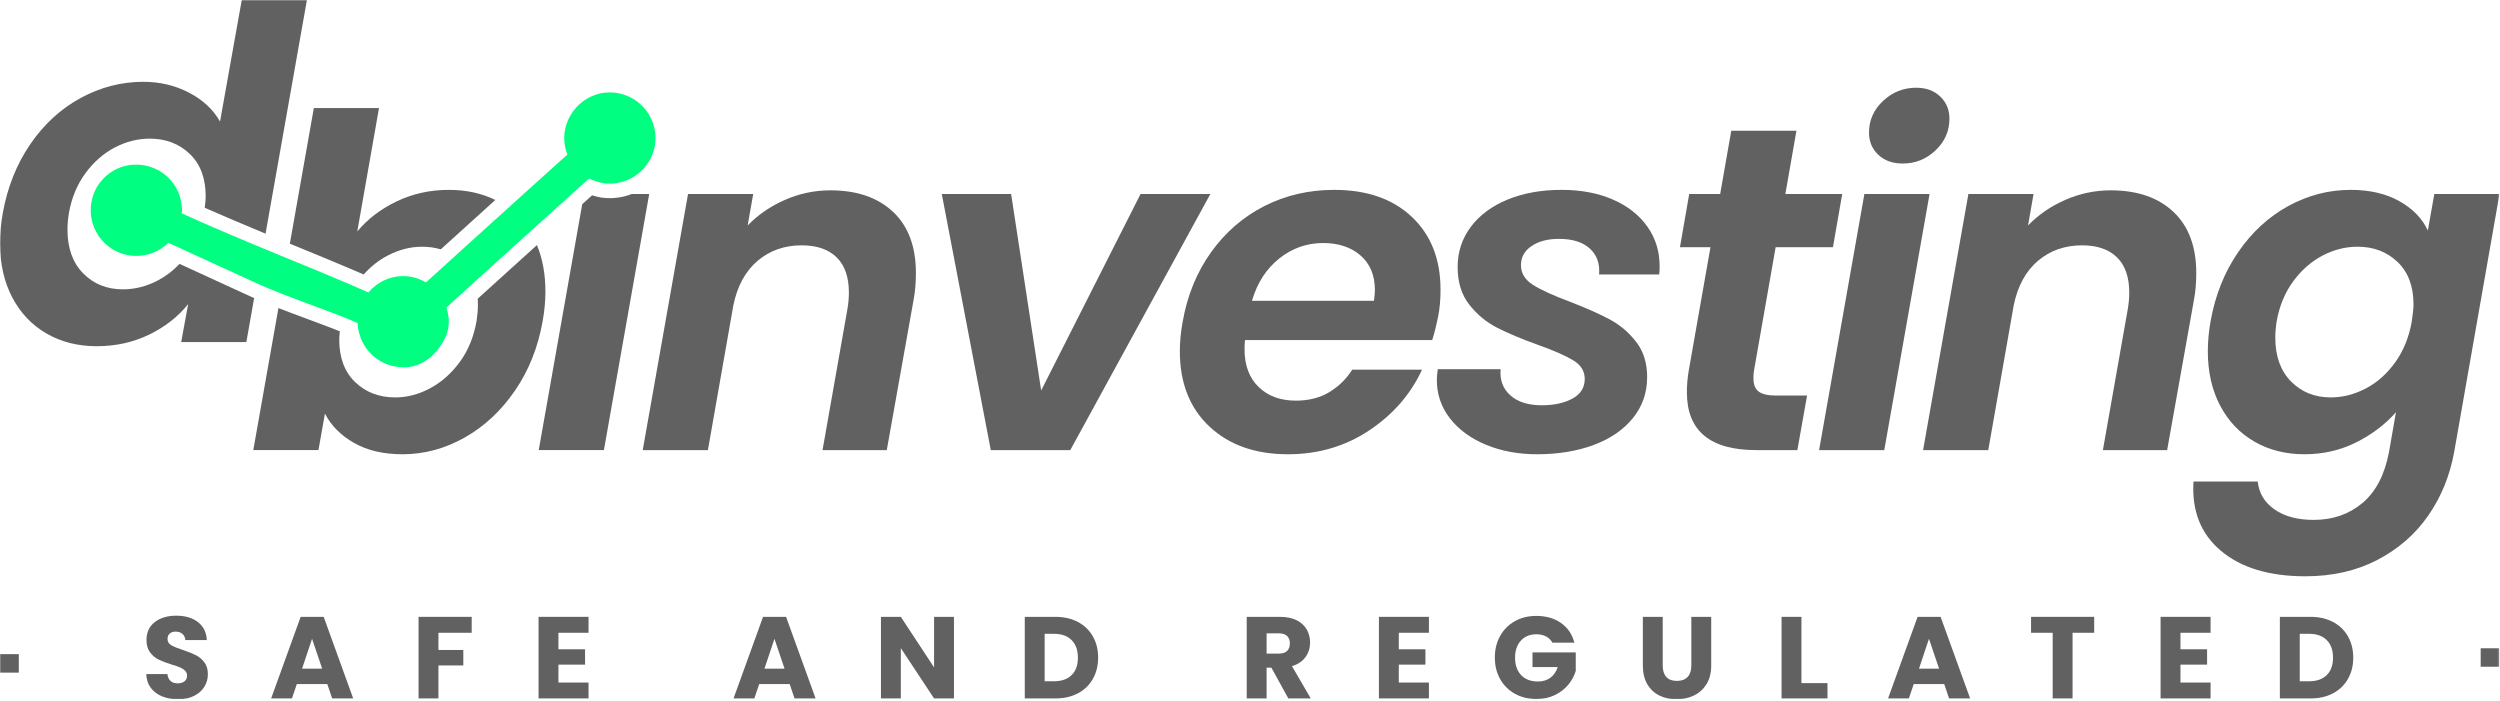
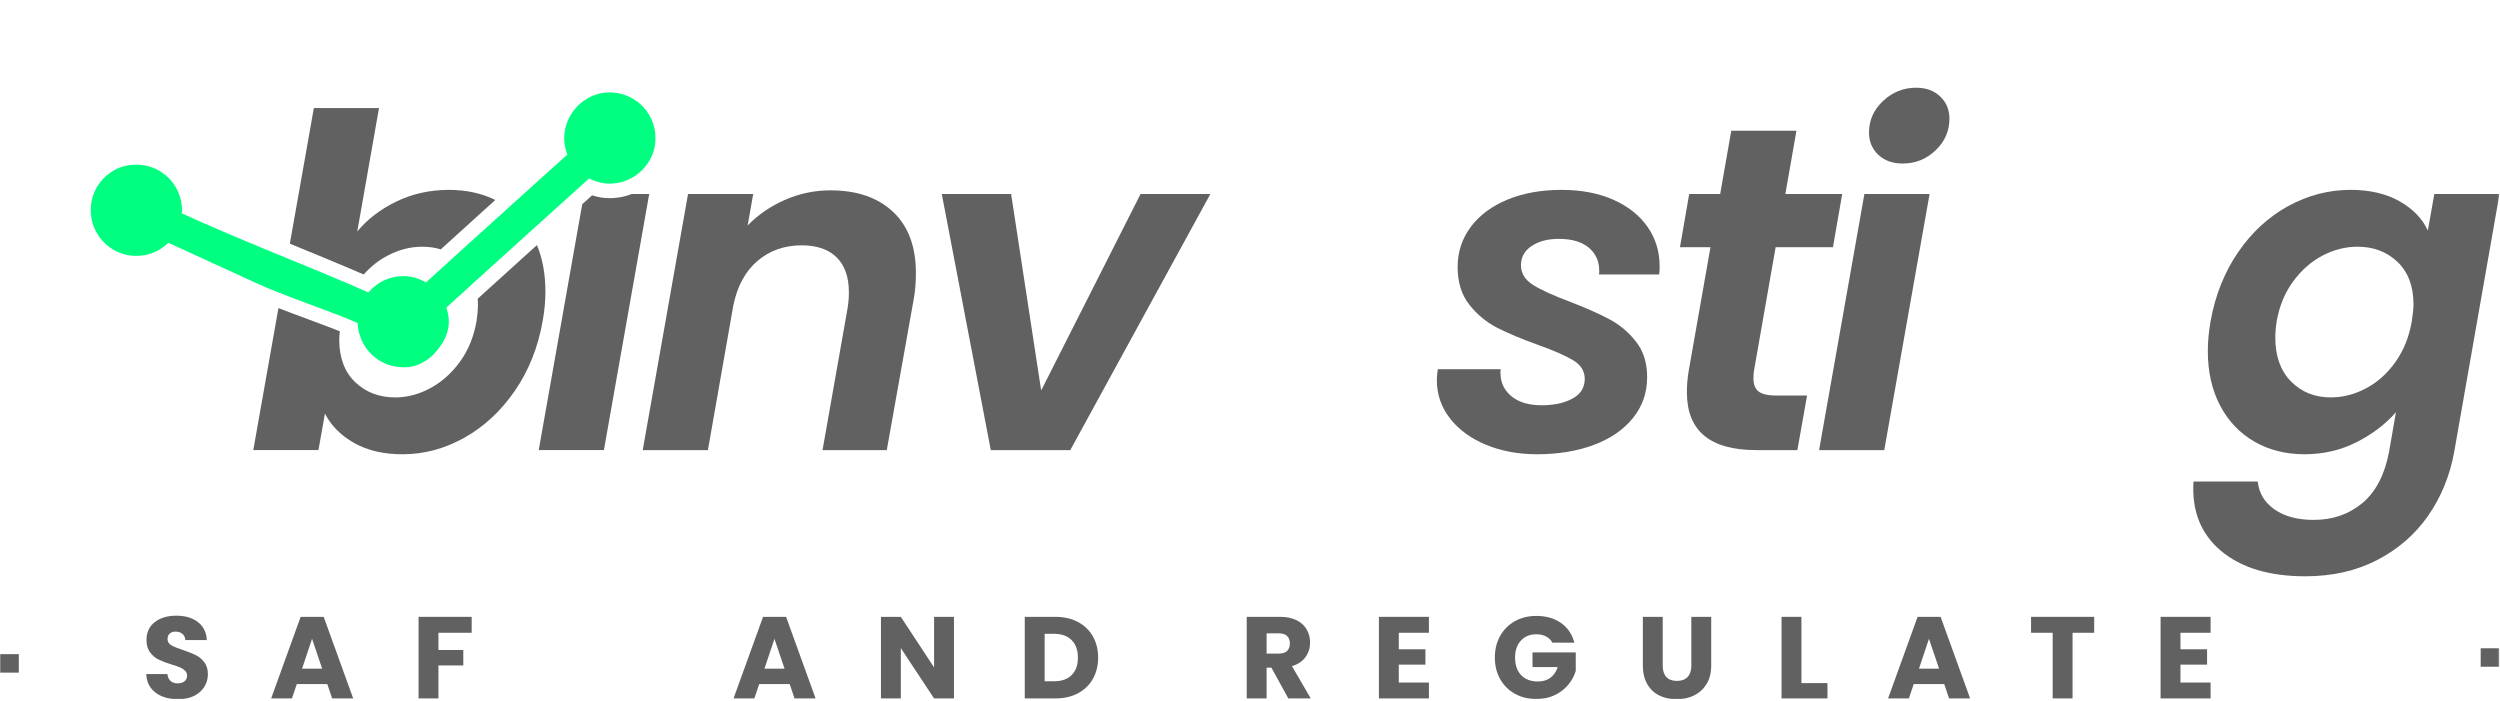
<svg xmlns="http://www.w3.org/2000/svg" width="1373" height="385" viewBox="0 0 1373 385" fill="none">
  <g clip-path="url(#clip0_476_140)">
    <mask id="mask0_476_140" style="mask-type:luminance" maskUnits="userSpaceOnUse" x="0" y="0" width="1373" height="385">
-       <path d="M0 -3.05176e-05H1372.72V384.044H0V-3.05176e-05Z" fill="white" />
-     </mask>
+       </mask>
    <g mask="url(#mask0_476_140)">
      <path d="M132.776 0L120.844 66.754C117.119 60.156 111.452 54.875 103.829 50.898C96.22 46.919 87.839 44.924 78.7 44.924C66.688 44.924 55.22 47.891 44.299 53.811C33.391 59.743 24.159 68.204 16.629 79.192C9.1 90.207 4.071 102.804 1.531 117.026C0.519 122.772 0 128.28 0 133.522C0 144.868 2.248 154.806 6.732 163.346C11.215 171.9 17.48 178.498 25.515 183.154C33.551 187.81 42.743 190.138 53.065 190.138C63.548 190.138 73.152 188.01 81.879 183.792C90.593 179.562 97.736 173.975 103.324 167.031L99.519 187.85H135.304L139.573 163.706C138.749 163.346 137.964 162.987 137.205 162.642L126.936 157.932C117.983 153.822 109.283 149.831 101.421 146.212L98.601 144.922C95.103 148.647 91.179 151.652 86.828 153.954C80.563 157.254 74.137 158.903 67.525 158.903C58.732 158.903 51.456 155.99 45.696 150.15C39.949 144.31 37.061 136.315 37.061 126.164C37.061 123.291 37.328 120.244 37.833 117.026C39.351 108.564 42.396 101.248 46.972 95.063C51.536 88.89 56.909 84.194 63.083 80.975C69.268 77.768 75.653 76.146 82.252 76.146C91.045 76.146 98.375 78.939 104.215 84.527C110.055 90.114 112.968 97.896 112.968 107.887C112.968 109.336 112.795 111.412 112.449 114.086C113.088 114.378 113.74 114.671 114.405 114.963C122.945 118.715 132.723 122.879 144.283 127.668C144.801 127.88 145.321 128.107 145.84 128.32L168.561 0H132.776Z" fill="#616161" />
    </g>
    <mask id="mask1_476_140" style="mask-type:luminance" maskUnits="userSpaceOnUse" x="0" y="0" width="1373" height="385">
      <path d="M0 -3.05176e-05H1372.72V384.044H0V-3.05176e-05Z" fill="white" />
    </mask>
    <g mask="url(#mask1_476_140)">
      <path d="M193.517 148.061C195.818 149.045 197.867 149.937 199.729 150.748C203.561 146.438 207.883 142.993 212.726 140.452C218.978 137.153 225.323 135.504 231.762 135.504C235.474 135.504 238.906 135.982 242.073 136.94C249.335 130.354 257.198 123.225 265.193 116.001L266.443 114.87C266.55 114.764 266.695 114.644 266.842 114.512C268.571 112.941 270.301 111.385 272.017 109.816C264.514 106.117 256.001 104.281 246.489 104.281C236.166 104.281 226.601 106.397 217.794 110.626C209.001 114.857 201.805 120.352 196.217 127.122L208.15 59.344H172.365L159.182 133.826L163.506 135.596C174.401 140.08 184.71 144.309 193.517 148.061ZM294.885 134.612C292.397 136.846 289.935 139.081 287.502 141.277C278.455 149.472 269.942 157.173 262.373 164.038C262.439 165.076 262.478 166.14 262.478 167.23C262.478 169.944 262.226 172.99 261.721 176.369C260.19 185.004 257.145 192.453 252.582 198.705C248.005 204.97 242.591 209.8 236.325 213.178C230.073 216.57 223.634 218.26 217.037 218.26C208.243 218.26 200.913 215.466 195.086 209.88C189.246 204.292 186.319 196.51 186.319 186.52C186.319 185.376 186.426 183.846 186.639 181.957C185.017 181.305 183.194 180.586 181.145 179.801C177.526 178.418 173.629 176.968 169.598 175.478C164.118 173.456 158.45 171.354 152.917 169.186L139.107 247.194H174.893L178.458 227.146C181.837 233.745 187.171 239.12 194.447 243.257C201.725 247.406 210.611 249.482 221.094 249.482C232.946 249.482 244.281 246.436 255.122 240.342C265.951 234.25 275.17 225.657 282.793 214.576C290.402 203.494 295.483 190.764 298.023 176.369C299.035 170.782 299.541 165.368 299.541 160.126C299.541 150.616 297.997 142.101 294.885 134.612Z" fill="#616161" />
    </g>
    <mask id="mask2_476_140" style="mask-type:luminance" maskUnits="userSpaceOnUse" x="0" y="0" width="1373" height="385">
      <path d="M0 -3.05176e-05H1372.72V384.044H0V-3.05176e-05Z" fill="white" />
    </mask>
    <g mask="url(#mask2_476_140)">
      <path d="M346.886 106.556C345.555 107.088 344.172 107.527 342.788 107.873L341.751 108.112C340.354 108.419 338.891 108.617 337.215 108.737L336.855 108.764C336.603 108.777 336.35 108.791 336.098 108.804C334.035 108.871 332.292 108.791 330.656 108.565L330.496 108.539C330.311 108.512 330.124 108.472 329.938 108.432C328.555 108.219 327.118 107.873 325.615 107.408L325.308 107.315C325.268 107.301 325.228 107.288 325.175 107.275C323.379 108.884 321.571 110.52 319.762 112.156L295.87 247.193H331.667L356.543 106.556H346.886Z" fill="#616161" />
    </g>
    <mask id="mask3_476_140" style="mask-type:luminance" maskUnits="userSpaceOnUse" x="0" y="0" width="1373" height="385">
      <path d="M0 -3.05176e-05H1372.72V384.044H0V-3.05176e-05Z" fill="white" />
    </mask>
    <g mask="url(#mask3_476_140)">
      <path d="M490.45 116.334C498.827 124.203 503.015 135.416 503.015 149.97C503.015 155.387 502.591 160.294 501.746 164.692L487.023 247.196H451.736L465.446 169.516C465.954 166.47 466.207 163.511 466.207 160.631C466.207 152.171 463.962 145.74 459.479 141.338C454.994 136.939 448.603 134.738 440.314 134.738C430.834 134.738 422.754 137.574 416.071 143.242C409.383 148.914 404.94 157.076 402.743 167.739L388.78 247.196H352.988L377.866 106.56H413.659L410.612 123.823C416.364 117.9 423.218 113.204 431.175 109.734C439.128 106.267 447.422 104.53 456.052 104.53C470.606 104.53 482.072 108.464 490.45 116.334Z" fill="#616161" />
    </g>
    <mask id="mask4_476_140" style="mask-type:luminance" maskUnits="userSpaceOnUse" x="0" y="0" width="1373" height="385">
      <path d="M0 -3.05176e-05H1372.72V384.044H0V-3.05176e-05Z" fill="white" />
    </mask>
    <g mask="url(#mask4_476_140)">
      <path d="M571.81 214.448L626.388 106.56H664.72L587.803 247.196H544.14L517.231 106.56H555.31L571.81 214.448Z" fill="#616161" />
    </g>
    <mask id="mask5_476_140" style="mask-type:luminance" maskUnits="userSpaceOnUse" x="0" y="0" width="1373" height="385">
-       <path d="M0 -3.05176e-05H1372.72V384.044H0V-3.05176e-05Z" fill="white" />
+       <path d="M0 -3.05176e-05H1372.72H0V-3.05176e-05Z" fill="white" />
    </mask>
    <g mask="url(#mask5_476_140)">
      <path d="M755.092 159.362C755.092 151.24 752.467 144.892 747.223 140.324C741.975 135.753 735.122 133.469 726.66 133.469C717.69 133.469 709.652 136.305 702.544 141.973C695.436 147.645 690.443 155.388 687.567 165.201H754.584C754.922 162.496 755.092 160.549 755.092 159.362ZM775.4 119.126C785.891 129.026 791.14 142.354 791.14 159.109C791.14 164.526 790.715 169.35 789.871 173.578C788.855 178.655 787.752 183.058 786.57 186.778H683.759C683.588 187.964 683.506 189.658 683.506 191.856C683.506 200.657 686.084 207.554 691.248 212.545C696.408 217.538 703.219 220.033 711.683 220.033C718.791 220.033 724.923 218.47 730.087 215.337C735.248 212.207 739.436 208.102 742.654 203.025H780.984C774.722 216.566 765.032 227.693 751.919 236.407C738.802 245.125 723.951 249.479 707.368 249.479C689.428 249.479 675.042 244.403 664.212 234.249C653.38 224.095 647.966 210.303 647.966 192.87C647.966 187.794 648.474 182.464 649.49 176.878C652.027 162.325 657.232 149.549 665.102 138.546C672.971 127.548 682.744 119.086 694.422 113.161C706.099 107.238 718.875 104.275 732.752 104.275C750.69 104.275 764.906 109.226 775.4 119.126Z" fill="#616161" />
    </g>
    <mask id="mask6_476_140" style="mask-type:luminance" maskUnits="userSpaceOnUse" x="0" y="0" width="1373" height="385">
      <path d="M0 -3.05176e-05H1372.72V384.044H0V-3.05176e-05Z" fill="white" />
    </mask>
    <g mask="url(#mask6_476_140)">
      <path d="M816.143 244.277C807.767 240.81 801.166 235.986 796.342 229.806C791.521 223.63 789.107 216.566 789.107 208.609C789.107 207.427 789.274 205.479 789.615 202.771H824.139C823.631 208.697 825.409 213.477 829.471 217.114C833.531 220.754 839.283 222.571 846.733 222.571C853.499 222.571 859.129 221.346 863.614 218.89C868.095 216.439 870.341 212.842 870.341 208.102C870.341 203.873 868.266 200.486 864.122 197.947C859.973 195.409 853.417 192.533 844.449 189.317C835.475 186.103 828.03 182.97 822.109 179.925C816.182 176.878 811.106 172.649 806.878 167.231C802.646 161.817 800.53 154.963 800.53 146.669C800.53 138.379 802.943 131.017 807.767 124.584C812.589 118.154 819.317 113.161 827.947 109.606C836.578 106.053 846.479 104.275 857.649 104.275C868.31 104.275 877.703 106.053 885.826 109.606C893.95 113.161 900.253 118.11 904.738 124.457C909.221 130.804 911.466 138.038 911.466 146.161C911.466 148.193 911.378 149.715 911.213 150.73H878.211C878.719 144.809 877.025 140.069 873.134 136.516C869.238 132.961 863.57 131.185 856.125 131.185C850.033 131.185 845.039 132.497 841.147 135.118C837.253 137.745 835.309 141.255 835.309 145.654C835.309 150.057 837.507 153.65 841.91 156.442C846.309 159.234 853.079 162.325 862.218 165.707C871.357 169.262 878.674 172.522 884.177 175.481C889.674 178.445 894.458 182.506 898.518 187.666C902.581 192.831 904.611 199.305 904.611 207.086C904.611 215.717 901.986 223.249 896.741 229.679C891.494 236.113 884.303 241.019 875.165 244.403C866.025 247.787 855.701 249.479 844.194 249.479C833.87 249.479 824.519 247.743 816.143 244.277Z" fill="#616161" />
    </g>
    <mask id="mask7_476_140" style="mask-type:luminance" maskUnits="userSpaceOnUse" x="0" y="0" width="1373" height="385">
      <path d="M0 -3.05176e-05H1372.72V384.044H0V-3.05176e-05Z" fill="white" />
    </mask>
    <g mask="url(#mask7_476_140)">
      <path d="M963.252 203.786C963.082 204.801 962.999 206.158 962.999 207.847C962.999 211.235 963.971 213.647 965.918 215.082C967.862 216.522 971.123 217.241 975.691 217.241H992.446L987.114 247.195H964.522C939.136 247.195 926.443 236.621 926.443 215.463C926.443 211.402 926.782 207.427 927.459 203.533L939.391 135.753H922.636L927.712 106.561H944.72L950.814 71.782H986.607L980.515 106.561H1011.74L1006.66 135.753H975.183L963.252 203.786Z" fill="#616161" />
    </g>
    <mask id="mask8_476_140" style="mask-type:luminance" maskUnits="userSpaceOnUse" x="0" y="0" width="1373" height="385">
      <path d="M0 -3.05176e-05H1372.72V384.044H0V-3.05176e-05Z" fill="white" />
    </mask>
    <g mask="url(#mask8_476_140)">
      <path d="M1031.54 84.983C1028.15 81.77 1026.46 77.708 1026.46 72.798C1026.46 66.031 1029.04 60.232 1034.21 55.408C1039.37 50.586 1045.41 48.174 1052.35 48.174C1057.77 48.174 1062.17 49.784 1065.56 52.998C1068.94 56.214 1070.63 60.276 1070.63 65.182C1070.63 71.952 1068.09 77.747 1063.02 82.571C1057.94 87.394 1051.93 89.806 1044.99 89.806C1039.41 89.806 1034.92 88.199 1031.54 84.983ZM1059.72 106.56L1034.84 247.196H999.046L1023.92 106.56H1059.72Z" fill="#616161" />
    </g>
    <mask id="mask9_476_140" style="mask-type:luminance" maskUnits="userSpaceOnUse" x="0" y="0" width="1373" height="385">
-       <path d="M0 -3.05176e-05H1372.72V384.044H0V-3.05176e-05Z" fill="white" />
-     </mask>
+       </mask>
    <g mask="url(#mask9_476_140)">
-       <path d="M1193.62 116.334C1202 124.203 1206.19 135.416 1206.19 149.97C1206.19 155.387 1205.77 160.294 1204.92 164.692L1190.2 247.196H1154.91L1168.62 169.516C1169.13 166.47 1169.38 163.511 1169.38 160.631C1169.38 152.171 1167.14 145.74 1162.65 141.338C1158.17 136.939 1151.78 134.738 1143.49 134.738C1134.01 134.738 1125.93 137.574 1119.25 143.242C1112.56 148.914 1108.12 157.076 1105.92 167.739L1091.96 247.196H1056.16L1081.04 106.56H1116.83L1113.79 123.823C1119.54 117.9 1126.39 113.204 1134.35 109.734C1142.3 106.267 1150.6 104.53 1159.23 104.53C1173.78 104.53 1185.25 108.464 1193.62 116.334Z" fill="#616161" />
-     </g>
+       </g>
    <mask id="mask10_476_140" style="mask-type:luminance" maskUnits="userSpaceOnUse" x="0" y="0" width="1373" height="385">
      <path d="M0 -3.05176e-05H1372.72V384.044H0V-3.05176e-05Z" fill="white" />
    </mask>
    <g mask="url(#mask10_476_140)">
      <path d="M1325.5 167.231C1325.5 157.247 1322.58 149.462 1316.74 143.877C1310.9 138.291 1303.58 135.499 1294.79 135.499C1288.18 135.499 1281.8 137.11 1275.62 140.323C1269.44 143.539 1264.07 148.235 1259.5 154.411C1254.93 160.591 1251.88 167.91 1250.36 176.37C1249.85 179.587 1249.6 182.633 1249.6 185.509C1249.6 195.663 1252.48 203.659 1258.23 209.498C1263.98 215.337 1271.26 218.255 1280.06 218.255C1286.66 218.255 1293.09 216.606 1299.36 213.306C1305.61 210.006 1310.99 205.226 1315.47 198.963C1319.96 192.705 1322.96 185.342 1324.49 176.878C1325.16 172.479 1325.5 169.262 1325.5 167.231ZM1317.76 110.495C1325.12 114.645 1330.33 120.014 1333.37 126.615L1336.92 106.561H1372.72L1347.84 248.21C1345.47 261.241 1340.73 272.874 1333.62 283.117C1326.52 293.353 1317.21 301.477 1305.7 307.486C1294.19 313.491 1280.99 316.498 1266.1 316.498C1246.3 316.498 1230.85 311.841 1219.77 302.535C1208.68 293.226 1203.65 280.534 1204.67 264.457H1239.95C1240.63 270.887 1243.72 276.007 1249.22 279.815C1254.72 283.625 1261.87 285.527 1270.67 285.527C1281.16 285.527 1290.09 282.438 1297.45 276.262C1304.81 270.082 1309.68 260.733 1312.05 248.21L1315.86 226.379C1310.1 232.979 1302.86 238.482 1294.15 242.881C1285.43 247.279 1275.91 249.479 1265.59 249.479C1255.27 249.479 1246.08 247.155 1238.05 242.499C1230.01 237.846 1223.75 231.247 1219.26 222.698C1214.78 214.154 1212.54 204.21 1212.54 192.87C1212.54 187.626 1213.04 182.126 1214.06 176.37C1216.6 162.154 1221.63 149.549 1229.16 138.546C1236.69 127.547 1245.88 119.086 1256.71 113.161C1267.54 107.238 1278.96 104.275 1290.98 104.275C1301.47 104.275 1310.4 106.35 1317.76 110.495Z" fill="#616161" />
    </g>
    <mask id="mask11_476_140" style="mask-type:luminance" maskUnits="userSpaceOnUse" x="0" y="0" width="1373" height="385">
      <path d="M0 -3.05176e-05H1372.72V384.044H0V-3.05176e-05Z" fill="white" />
    </mask>
    <g mask="url(#mask11_476_140)">
      <path d="M89.008 382.447C86.411 381.383 84.336 379.808 82.783 377.722C81.228 375.638 80.408 373.124 80.324 370.187H91.946C92.115 371.847 92.69 373.114 93.67 373.986C94.648 374.859 95.926 375.295 97.502 375.295C99.118 375.295 100.395 374.924 101.332 374.178C102.268 373.434 102.736 372.4 102.736 371.082C102.736 369.974 102.364 369.06 101.619 368.335C100.875 367.612 99.959 367.016 98.874 366.547C97.788 366.079 96.246 365.548 94.244 364.951C91.35 364.056 88.986 363.163 87.156 362.27C85.326 361.375 83.75 360.056 82.431 358.311C81.112 356.564 80.452 354.287 80.452 351.478C80.452 347.306 81.963 344.039 84.986 341.676C88.008 339.314 91.946 338.134 96.799 338.134C101.736 338.134 105.716 339.314 108.739 341.676C111.762 344.039 113.378 347.327 113.592 351.542H101.779C101.694 350.095 101.162 348.956 100.183 348.126C99.203 347.296 97.948 346.88 96.415 346.88C95.095 346.88 94.031 347.232 93.223 347.934C92.414 348.636 92.01 349.648 92.01 350.967C92.01 352.414 92.69 353.543 94.052 354.351C95.415 355.16 97.543 356.034 100.439 356.968C103.332 357.95 105.684 358.886 107.494 359.779C109.303 360.672 110.867 361.972 112.187 363.674C113.506 365.376 114.167 367.57 114.167 370.251C114.167 372.806 113.518 375.126 112.219 377.211C110.92 379.296 109.036 380.956 106.568 382.191C104.099 383.427 101.182 384.043 97.82 384.043C94.542 384.043 91.604 383.511 89.008 382.447Z" fill="#616161" />
    </g>
    <mask id="mask12_476_140" style="mask-type:luminance" maskUnits="userSpaceOnUse" x="0" y="0" width="1373" height="385">
      <path d="M0 -3.05176e-05H1372.72V384.044H0V-3.05176e-05Z" fill="white" />
    </mask>
    <g mask="url(#mask12_476_140)">
      <path d="M176.935 367.25L171.38 350.839L165.888 367.25H176.935ZM179.744 375.678H163.015L160.333 383.597H148.903L165.121 338.771H177.765L193.984 383.597H182.425L179.744 375.678Z" fill="#616161" />
    </g>
    <mask id="mask13_476_140" style="mask-type:luminance" maskUnits="userSpaceOnUse" x="0" y="0" width="1373" height="385">
      <path d="M0 -3.05176e-05H1372.72V384.044H0V-3.05176e-05Z" fill="white" />
    </mask>
    <g mask="url(#mask13_476_140)">
      <path d="M259.051 338.771V347.519H240.789V356.969H254.454V365.463H240.789V383.597H229.87V338.771H259.051Z" fill="#616161" />
    </g>
    <mask id="mask14_476_140" style="mask-type:luminance" maskUnits="userSpaceOnUse" x="0" y="0" width="1373" height="385">
      <path d="M0 -3.05176e-05H1372.72V384.044H0V-3.05176e-05Z" fill="white" />
    </mask>
    <g mask="url(#mask14_476_140)">
-       <path d="M306.686 347.519V356.586H321.309V365.015H306.686V374.849H323.225V383.597H295.768V338.771H323.225V347.519H306.686Z" fill="#616161" />
-     </g>
+       </g>
    <mask id="mask15_476_140" style="mask-type:luminance" maskUnits="userSpaceOnUse" x="0" y="0" width="1373" height="385">
      <path d="M0 -3.05176e-05H1372.72V384.044H0V-3.05176e-05Z" fill="white" />
    </mask>
    <g mask="url(#mask15_476_140)">
      <path d="M430.881 367.25L425.326 350.839L419.834 367.25H430.881ZM433.69 375.678H416.961L414.28 383.597H402.849L419.068 338.771H431.712L447.93 383.597H436.372L433.69 375.678Z" fill="#616161" />
    </g>
    <mask id="mask16_476_140" style="mask-type:luminance" maskUnits="userSpaceOnUse" x="0" y="0" width="1373" height="385">
      <path d="M0 -3.05176e-05H1372.72V384.044H0V-3.05176e-05Z" fill="white" />
    </mask>
    <g mask="url(#mask16_476_140)">
      <path d="M523.916 383.597H512.998L494.735 355.947V383.597H483.816V338.771H494.735L512.998 366.547V338.771H523.916V383.597Z" fill="#616161" />
    </g>
    <mask id="mask17_476_140" style="mask-type:luminance" maskUnits="userSpaceOnUse" x="0" y="0" width="1373" height="385">
      <path d="M0 -3.05176e-05H1372.72V384.044H0V-3.05176e-05Z" fill="white" />
    </mask>
    <g mask="url(#mask17_476_140)">
      <path d="M588.536 370.762C590.835 368.507 591.984 365.314 591.984 361.183C591.984 357.055 590.835 353.841 588.536 351.542C586.237 349.243 583.023 348.094 578.895 348.094H573.723V374.146H578.895C583.023 374.146 586.237 373.018 588.536 370.762ZM591.984 341.582C595.517 343.455 598.252 346.083 600.189 349.467C602.125 352.851 603.095 356.758 603.095 361.183C603.095 365.57 602.125 369.465 600.189 372.869C598.252 376.275 595.507 378.915 591.953 380.787C588.397 382.661 584.279 383.597 579.597 383.597H562.803V338.771H579.597C584.321 338.771 588.451 339.709 591.984 341.582Z" fill="#616161" />
    </g>
    <mask id="mask18_476_140" style="mask-type:luminance" maskUnits="userSpaceOnUse" x="0" y="0" width="1373" height="385">
      <path d="M0 -3.05176e-05H1372.72V384.044H0V-3.05176e-05Z" fill="white" />
    </mask>
    <g mask="url(#mask18_476_140)">
      <path d="M695.619 358.949H702.388C704.388 358.949 705.888 358.461 706.89 357.481C707.89 356.501 708.391 355.118 708.391 353.33C708.391 351.627 707.89 350.286 706.89 349.307C705.888 348.329 704.388 347.839 702.388 347.839H695.619V358.949ZM707.56 383.597L698.238 366.674H695.619V383.597H684.7V338.771H703.027C706.56 338.771 709.571 339.389 712.062 340.622C714.552 341.858 716.414 343.55 717.65 345.699C718.883 347.849 719.5 350.243 719.5 352.883C719.5 355.863 718.66 358.523 716.979 360.865C715.296 363.206 712.816 364.866 709.54 365.845L719.884 383.597H707.56Z" fill="#616161" />
    </g>
    <mask id="mask19_476_140" style="mask-type:luminance" maskUnits="userSpaceOnUse" x="0" y="0" width="1373" height="385">
      <path d="M0 -3.05176e-05H1372.72V384.044H0V-3.05176e-05Z" fill="white" />
    </mask>
    <g mask="url(#mask19_476_140)">
      <path d="M768.219 347.519V356.586H782.842V365.015H768.219V374.849H784.759V383.597H757.302V338.771H784.759V347.519H768.219Z" fill="#616161" />
    </g>
    <mask id="mask20_476_140" style="mask-type:luminance" maskUnits="userSpaceOnUse" x="0" y="0" width="1373" height="385">
      <path d="M0 -3.05176e-05H1372.72V384.044H0V-3.05176e-05Z" fill="white" />
    </mask>
    <g mask="url(#mask20_476_140)">
      <path d="M852.57 352.947C851.762 351.456 850.601 350.319 849.091 349.531C847.579 348.743 845.802 348.349 843.759 348.349C840.226 348.349 837.394 349.509 835.266 351.829C833.138 354.149 832.073 357.247 832.073 361.12C832.073 365.249 833.193 368.473 835.427 370.793C837.662 373.115 840.735 374.275 844.653 374.275C847.334 374.275 849.603 373.593 851.453 372.231C853.305 370.868 854.657 368.911 855.509 366.356H841.653V358.311H865.405V368.463C864.597 371.188 863.223 373.721 861.287 376.061C859.349 378.403 856.891 380.299 853.91 381.744C850.93 383.192 847.569 383.916 843.822 383.916C839.394 383.916 835.447 382.948 831.979 381.011C828.507 379.073 825.806 376.381 823.867 372.932C821.931 369.484 820.963 365.548 820.963 361.12C820.963 356.693 821.931 352.745 823.867 349.276C825.806 345.805 828.498 343.103 831.945 341.165C835.393 339.229 839.333 338.26 843.759 338.26C849.122 338.26 853.646 339.56 857.327 342.155C861.009 344.752 863.446 348.349 864.639 352.947H852.57Z" fill="#616161" />
    </g>
    <mask id="mask21_476_140" style="mask-type:luminance" maskUnits="userSpaceOnUse" x="0" y="0" width="1373" height="385">
      <path d="M0 -3.05176e-05H1372.72V384.044H0V-3.05176e-05Z" fill="white" />
    </mask>
    <g mask="url(#mask21_476_140)">
      <path d="M913.168 338.771V365.59C913.168 368.271 913.828 370.336 915.148 371.784C916.468 373.231 918.404 373.955 920.96 373.955C923.515 373.955 925.471 373.231 926.832 371.784C928.196 370.336 928.878 368.271 928.878 365.59V338.771H939.795V365.526C939.795 369.527 938.943 372.911 937.24 375.679C935.539 378.446 933.25 380.531 930.376 381.936C927.506 383.34 924.302 384.043 920.768 384.043C917.235 384.043 914.072 383.352 911.284 381.967C908.496 380.586 906.294 378.499 904.678 375.71C903.059 372.923 902.251 369.527 902.251 365.526V338.771H913.168Z" fill="#616161" />
    </g>
    <mask id="mask22_476_140" style="mask-type:luminance" maskUnits="userSpaceOnUse" x="0" y="0" width="1373" height="385">
      <path d="M0 -3.05176e-05H1372.72V384.044H0V-3.05176e-05Z" fill="white" />
    </mask>
    <g mask="url(#mask22_476_140)">
      <path d="M989.345 375.169H1003.65V383.597H978.428V338.771H989.345V375.169Z" fill="#616161" />
    </g>
    <mask id="mask23_476_140" style="mask-type:luminance" maskUnits="userSpaceOnUse" x="0" y="0" width="1373" height="385">
      <path d="M0 -3.05176e-05H1372.72V384.044H0V-3.05176e-05Z" fill="white" />
    </mask>
    <g mask="url(#mask23_476_140)">
      <path d="M1064.95 367.25L1059.39 350.839L1053.9 367.25H1064.95ZM1067.76 375.678H1051.03L1048.35 383.597H1036.92L1053.14 338.771H1065.78L1082 383.597H1070.44L1067.76 375.678Z" fill="#616161" />
    </g>
    <mask id="mask24_476_140" style="mask-type:luminance" maskUnits="userSpaceOnUse" x="0" y="0" width="1373" height="385">
      <path d="M0 -3.05176e-05H1372.72V384.044H0V-3.05176e-05Z" fill="white" />
    </mask>
    <g mask="url(#mask24_476_140)">
      <path d="M1150.13 338.771V347.519H1138.25V383.597H1127.33V347.519H1115.46V338.771H1150.13Z" fill="#616161" />
    </g>
    <mask id="mask25_476_140" style="mask-type:luminance" maskUnits="userSpaceOnUse" x="0" y="0" width="1373" height="385">
      <path d="M0 -3.05176e-05H1372.72V384.044H0V-3.05176e-05Z" fill="white" />
    </mask>
    <g mask="url(#mask25_476_140)">
      <path d="M1197.51 347.519V356.586H1212.13V365.015H1197.51V374.849H1214.05V383.597H1186.59V338.771H1214.05V347.519H1197.51Z" fill="#616161" />
    </g>
    <mask id="mask26_476_140" style="mask-type:luminance" maskUnits="userSpaceOnUse" x="0" y="0" width="1373" height="385">
-       <path d="M0 -3.05176e-05H1372.72V384.044H0V-3.05176e-05Z" fill="white" />
-     </mask>
+       </mask>
    <g mask="url(#mask26_476_140)">
      <path d="M1277.84 370.762C1280.14 368.507 1281.29 365.314 1281.29 361.183C1281.29 357.055 1280.14 353.841 1277.84 351.542C1275.54 349.243 1272.32 348.094 1268.2 348.094H1263.02V374.146H1268.2C1272.32 374.146 1275.54 373.018 1277.84 370.762ZM1281.29 341.582C1284.82 343.455 1287.55 346.083 1289.49 349.467C1291.43 352.851 1292.4 356.758 1292.4 361.183C1292.4 365.57 1291.43 369.465 1289.49 372.869C1287.55 376.275 1284.81 378.915 1281.25 380.787C1277.7 382.661 1273.58 383.597 1268.9 383.597H1252.1V338.771H1268.9C1273.62 338.771 1277.75 339.709 1281.29 341.582Z" fill="#616161" />
    </g>
    <mask id="mask27_476_140" style="mask-type:luminance" maskUnits="userSpaceOnUse" x="0" y="0" width="1373" height="385">
      <path d="M0 -3.05176e-05H1372.72V384.044H0V-3.05176e-05Z" fill="white" />
    </mask>
    <g mask="url(#mask27_476_140)">
      <path d="M1362.39 366.164H1372.72V356.013H1362.39V366.164Z" fill="#616161" />
    </g>
    <mask id="mask28_476_140" style="mask-type:luminance" maskUnits="userSpaceOnUse" x="0" y="0" width="1373" height="385">
      <path d="M0 -3.05176e-05H1372.72V384.044H0V-3.05176e-05Z" fill="white" />
    </mask>
    <g mask="url(#mask28_476_140)">
      <path d="M0 369.41H10.329V359.259H0V369.41Z" fill="#616161" />
    </g>
    <path d="M334.893 50.753C334.048 50.753 333.191 50.785 332.325 50.872C329.859 51.12 327.487 51.756 325.265 52.708C320.816 54.627 316.975 57.841 314.241 61.864C312.872 63.879 311.777 66.096 311.032 68.452C310.08 71.425 309.755 74.304 309.896 77.052C310.043 79.799 310.656 82.412 311.609 84.861C305.061 90.763 297.137 97.905 288.676 105.543C283.301 110.395 277.721 115.431 272.131 120.491C272.011 120.591 271.896 120.696 271.787 120.796C271.371 121.172 270.957 121.543 270.547 121.919C262.108 129.545 253.827 137.049 246.245 143.927C241.867 147.896 237.655 151.719 233.943 155.103C230.248 152.955 226.003 151.632 221.416 151.632C217.571 151.632 213.949 152.515 210.712 154.081C207.475 155.652 204.628 157.899 202.329 160.623C198.823 159.035 194.771 157.276 190.388 155.409C180.581 151.228 168.899 146.449 156.56 141.381C151.519 139.303 146.377 137.187 141.219 135.044C131.035 130.819 120.823 126.501 111.197 122.267C107.293 120.549 103.465 118.841 99.808 117.152C99.844 116.589 99.978 116.049 99.978 115.472C99.978 113.879 99.788 112.332 99.505 110.825C99.468 110.619 99.44 110.404 99.4 110.203C99.092 108.779 98.657 107.411 98.123 106.087C98.022 105.848 97.921 105.611 97.82 105.373C97.248 104.077 96.58 102.831 95.805 101.66C95.687 101.485 95.553 101.316 95.435 101.137C94.592 99.939 93.677 98.788 92.643 97.755C92.623 97.741 92.6 97.727 92.587 97.704C91.558 96.679 90.421 95.761 89.223 94.933C89.061 94.815 88.906 94.692 88.742 94.587C87.573 93.807 86.324 93.144 85.024 92.567C84.787 92.463 84.547 92.356 84.305 92.26C82.991 91.729 81.631 91.295 80.216 90.987C79.992 90.941 79.755 90.904 79.525 90.864C78.037 90.589 76.522 90.407 74.956 90.407C74.307 90.407 73.647 90.46 72.988 90.507C72.663 90.533 72.343 90.531 72.017 90.565C71.034 90.672 70.039 90.841 69.036 91.065C69.028 91.071 69.008 91.071 68.995 91.075C67.865 91.335 66.761 91.673 65.684 92.095C64.614 92.508 63.575 93.003 62.576 93.565C56.588 96.929 52.06 102.768 50.508 109.565C49.103 115.719 49.963 121.611 52.425 126.579C52.834 127.408 53.287 128.204 53.782 128.979C58.236 135.937 66.029 140.543 74.906 140.543C78.329 140.543 81.595 139.851 84.567 138.607C87.534 137.356 90.216 135.553 92.478 133.328C96.227 135.049 100.371 136.953 104.747 138.963C115.021 143.684 126.715 149.044 138.521 154.461C139.189 154.768 139.855 155.069 140.527 155.381C144.611 157.253 149.139 159.127 153.817 160.971C163.968 164.981 174.877 168.86 183.993 172.348C188.499 174.071 192.569 175.7 195.865 177.201C196.071 177.293 196.227 177.363 196.423 177.453C196.479 179.211 196.731 180.919 197.124 182.572C197.252 183.112 197.48 183.612 197.645 184.137C197.98 185.213 198.317 186.293 198.789 187.297C199.064 187.892 199.427 188.432 199.747 189C200.241 189.865 200.727 190.735 201.313 191.532C201.72 192.095 202.201 192.593 202.655 193.116C203.276 193.829 203.899 194.535 204.595 195.171C205.121 195.652 205.689 196.079 206.249 196.508C206.985 197.076 207.732 197.62 208.529 198.107C209.147 198.483 209.792 198.811 210.447 199.131C211.276 199.539 212.131 199.915 213.011 200.225C213.701 200.477 214.416 200.692 215.14 200.876C216.051 201.119 216.989 201.292 217.937 201.431C218.692 201.535 219.452 201.617 220.227 201.659C221.7 201.728 223.188 201.756 224.727 201.563C226.215 201.371 227.665 201.009 229.057 200.505C230.453 200.001 231.796 199.351 233.072 198.577C235.627 197.04 237.917 195.015 239.839 192.712C244.692 186.908 246.419 181.725 246.487 176.991C246.5 176.048 246.445 175.117 246.341 174.207C246.125 172.385 245.691 170.628 245.136 168.928C248.492 165.871 252.347 162.363 256.395 158.687C264.132 151.669 272.863 143.761 282.152 135.361C295.616 123.187 310.043 110.171 323.531 98.019C324.648 98.592 325.816 99.059 327.011 99.476C327.317 99.591 327.632 99.681 327.949 99.781C329.052 100.121 330.184 100.396 331.341 100.575C331.483 100.597 331.616 100.635 331.757 100.657C333.044 100.836 334.376 100.876 335.732 100.836C336.029 100.821 336.331 100.793 336.629 100.776C338.008 100.675 339.404 100.501 340.837 100.135H340.841C342.081 99.824 343.291 99.421 344.453 98.931C345.617 98.44 346.743 97.864 347.819 97.204C352.109 94.599 355.588 90.759 357.713 86.235C358.243 85.1 358.687 83.928 359.04 82.719C359.393 81.505 359.653 80.269 359.809 78.992C360.033 77.175 360.033 75.389 359.887 73.649C359.877 73.535 359.877 73.411 359.869 73.292C359.704 71.635 359.356 70.041 358.88 68.495C358.825 68.32 358.788 68.132 358.729 67.955C358.239 66.467 357.593 65.056 356.851 63.705C356.741 63.508 356.645 63.312 356.527 63.124C355.761 61.813 354.869 60.592 353.885 59.456C353.729 59.269 353.573 59.091 353.413 58.911C352.401 57.813 351.293 56.797 350.104 55.889C349.912 55.743 349.713 55.597 349.513 55.46C348.291 54.58 346.995 53.803 345.617 53.157C345.415 53.056 345.2 52.973 344.993 52.877C343.579 52.255 342.101 51.751 340.563 51.395C340.369 51.349 340.172 51.327 339.985 51.284C338.392 50.959 336.749 50.761 335.059 50.753H334.893Z" fill="#00FF80" />
  </g>
  <defs>
    <clipPath id="clip0_476_140">
      <rect width="1372.72" height="384.044" fill="white" />
    </clipPath>
  </defs>
</svg>